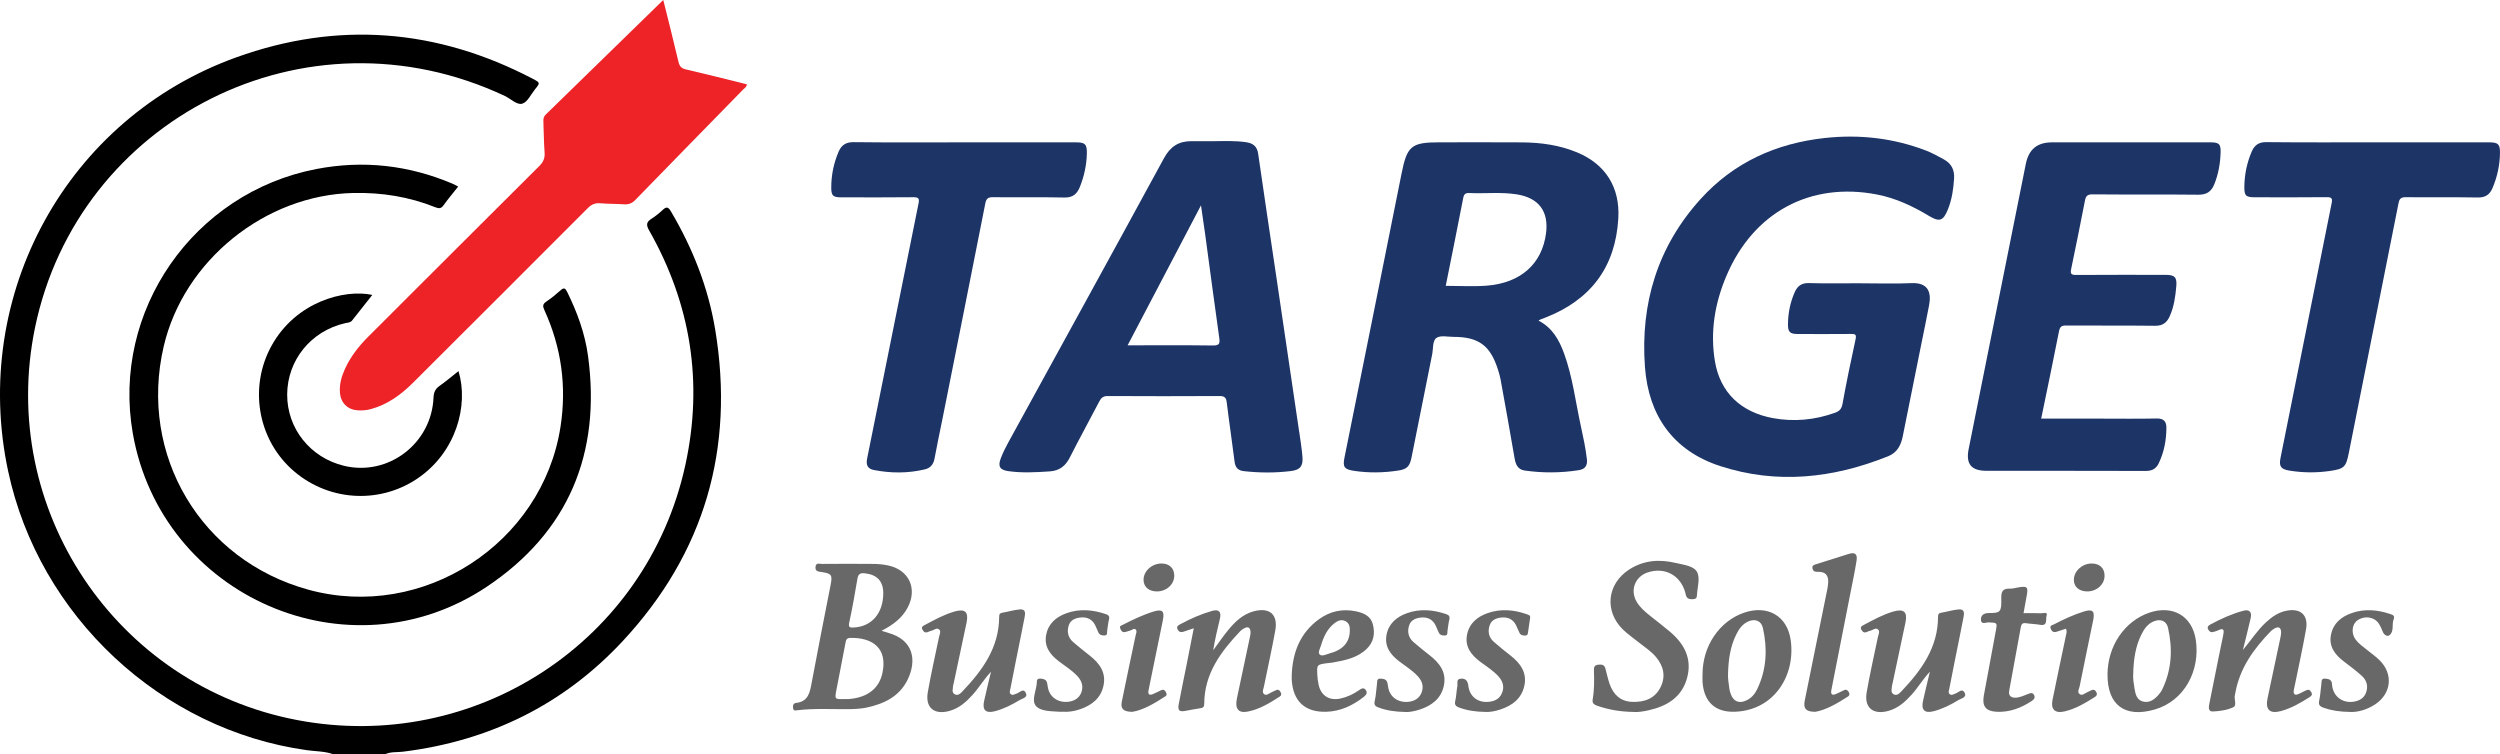
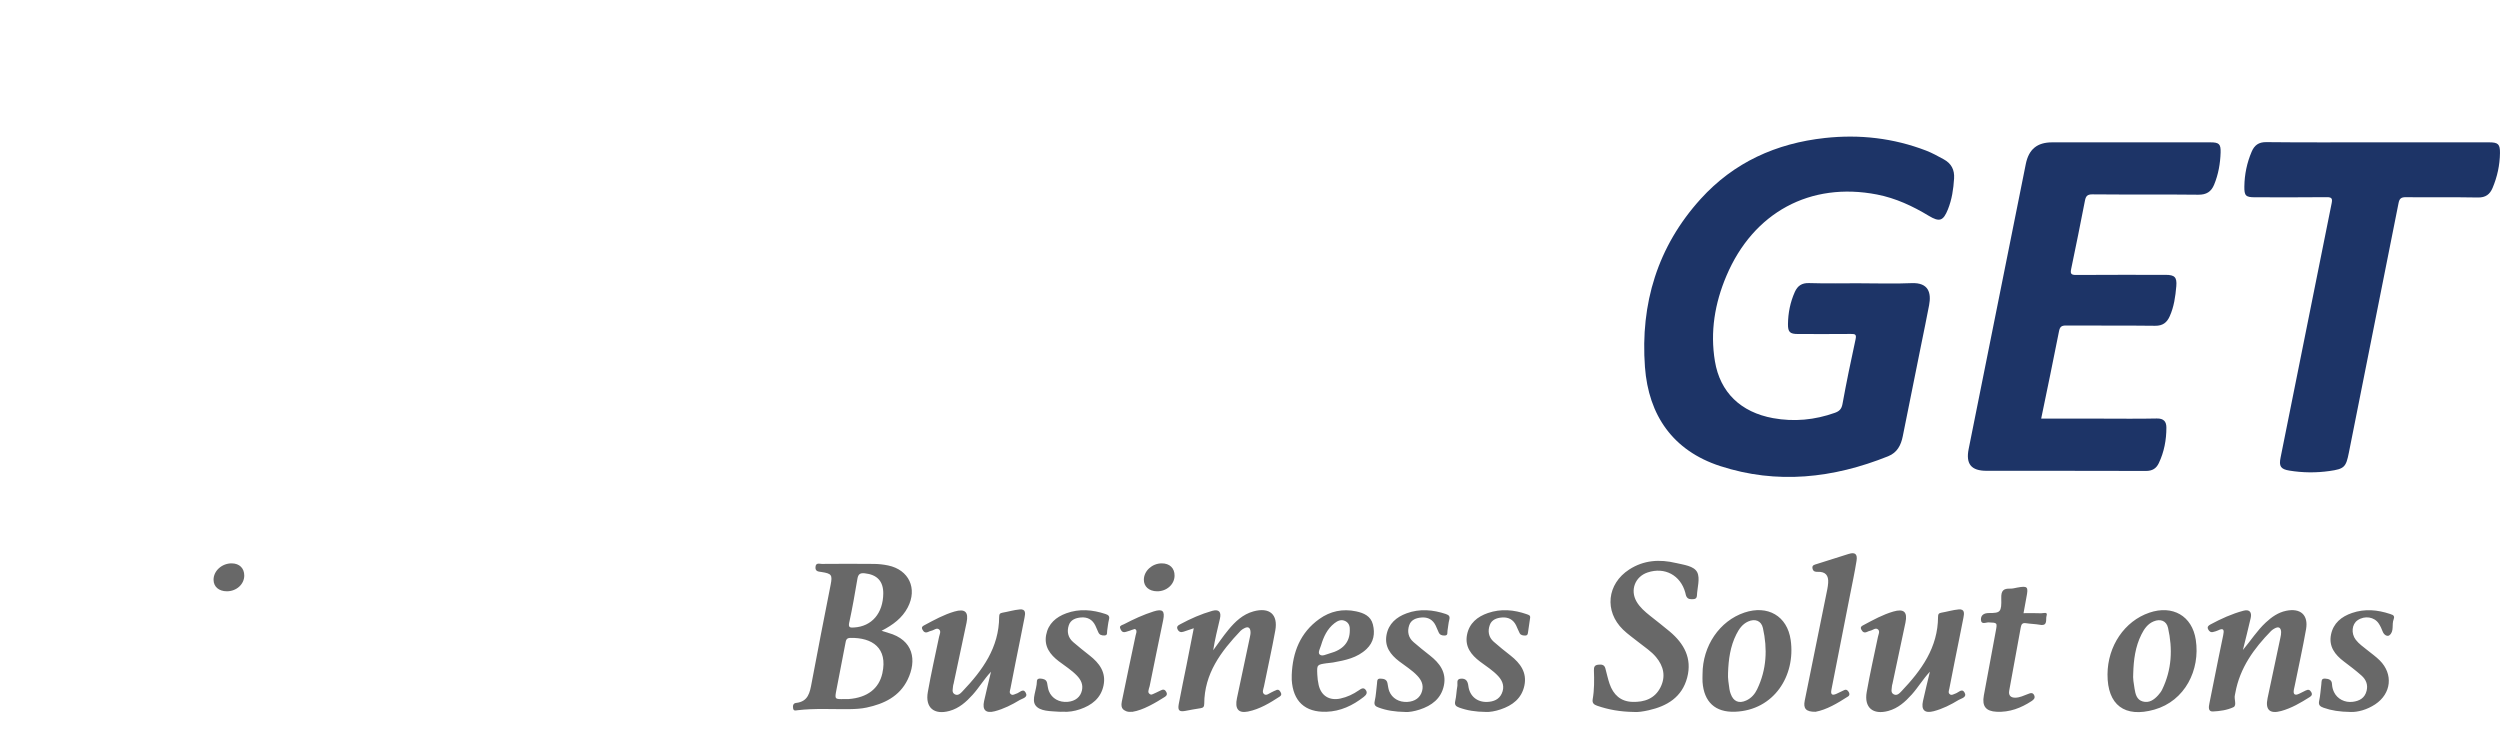
<svg xmlns="http://www.w3.org/2000/svg" viewBox="0 0 917.47 276.76">
  <defs>
    <style>
      .cls-3{fill:#1d3467}
    </style>
  </defs>
-   <path d="M122.2 276.76c-3.09-1.09-6.37-1-9.55-1.45-53.55-7.45-98.32-49.22-109.67-102.44C-10.86 108.06 24.6 43.39 86.76 21.03c37.26-13.41 73.66-10.48 108.78 7.89 2.74 1.44 2.73 1.48.82 3.83-1.52 1.86-2.75 4.69-4.67 5.29-1.96.61-4.23-1.79-6.39-2.81C112.02.75 28.58 43.9 12.84 120.29c-13.71 66.51 29.68 131.29 96.2 143.96 65.25 12.43 128.25-28.72 142.45-93.47 6.65-30.3 2.08-59.21-13.29-86.26-1.19-2.09-.91-3.1.93-4.27 1.44-.92 2.81-2.02 4.06-3.19 1.32-1.24 2-1.23 3.01.48 8.01 13.54 13.72 27.99 16.28 43.48 7.19 43.48-3.84 81.86-33.9 114.2-21.73 23.38-48.93 36.7-80.69 40.64-2.17.27-4.44-.03-6.52.91H122.2Z" />
  <path d="M683.1 103.97c6.13 0 12.27.21 18.39-.06 6.38-.28 7.3 3.67 6.47 8.08-.92 4.91-1.96 9.79-2.94 14.68-2.24 11.14-4.48 22.27-6.72 33.41-.66 3.28-2.02 6.02-5.37 7.36-20.16 8.09-40.8 10.4-61.68 3.59-17.28-5.64-26.25-18.57-27.57-36.32-1.72-23.25 4.6-44.23 20.47-61.72 12.16-13.41 27.69-20.4 45.6-22.35 12.74-1.38 25.12.03 37.11 4.63 2.26.87 4.36 2.05 6.47 3.2 2.81 1.54 4 3.84 3.8 7.02-.24 3.89-.8 7.71-2.26 11.34-1.71 4.26-3.08 4.75-7 2.39-5.94-3.59-12.17-6.5-19.01-7.83-24.5-4.75-45.42 6.54-55.29 29.87-4.25 10.03-6.01 20.49-4.21 31.32 1.89 11.38 9.44 18.71 21.35 20.88 7.71 1.4 15.29.68 22.68-1.96 1.58-.57 2.44-1.35 2.78-3.21 1.45-7.96 3.08-15.88 4.81-23.78.4-1.83-.19-1.96-1.71-1.95-6.47.06-12.95.03-19.43.02-2.94 0-3.7-.69-3.67-3.64.05-4.08.83-8.04 2.51-11.79 1.01-2.24 2.55-3.35 5.24-3.26 6.38.2 12.78.06 19.17.06Z" class="cls-3" />
-   <path fill="#ed2328" d="M243.41 0c1.95 7.85 3.85 15.25 5.58 22.7.39 1.68 1.07 2.39 2.77 2.78 7.46 1.72 14.87 3.62 22.32 5.46-.07 1.04-.84 1.39-1.34 1.9-13.2 13.52-26.44 27-39.6 40.55-1.21 1.24-2.41 1.7-4.08 1.59-2.93-.2-5.87-.13-8.79-.38-1.89-.16-3.2.42-4.54 1.76-21.39 21.44-42.82 42.83-64.27 64.21-4.38 4.37-9.31 7.92-15.41 9.58-1.7.46-3.41.56-5.13.4-3.46-.31-5.82-2.74-6.15-6.22-.3-3.19.55-6.15 1.85-9 2.07-4.53 5.1-8.36 8.61-11.86 20.88-20.85 41.75-41.71 62.67-62.52 1.48-1.47 2.12-2.89 1.96-4.97-.28-3.78-.29-7.58-.44-11.37-.04-.98.06-1.8.85-2.56 14.28-13.89 28.53-27.81 43.15-42.07Z" />
  <path d="M749.1 153.63h21.96c6.82 0 13.64.1 20.46-.05 2.54-.05 3.52 1.13 3.52 3.34 0 4.52-.82 8.9-2.77 13.02-.93 1.97-2.37 2.89-4.7 2.89-19.51-.07-39.01-.03-58.52-.05-5.64 0-7.68-2.49-6.57-8.02 6.98-34.84 13.96-69.67 20.95-104.5 1.1-5.5 4.18-8.02 9.72-8.02h58c3.22 0 3.88.59 3.79 3.72-.13 4.07-.82 8.04-2.39 11.83-1.07 2.57-2.81 3.7-5.8 3.67-12.95-.15-25.89 0-38.84-.13-1.97-.02-2.45.73-2.77 2.37-1.63 8.36-3.3 16.71-5.05 25.04-.36 1.71 0 2.18 1.79 2.17 10.96-.08 21.92-.04 32.89-.04 3.3 0 4.19.86 3.91 4.16-.33 3.77-.84 7.53-2.42 11.04-1.05 2.34-2.58 3.53-5.38 3.49-10.87-.14-21.75-.02-32.63-.1-1.71-.01-2.3.45-2.63 2.18-2.06 10.55-4.28 21.07-6.53 31.99Z" class="cls-3" />
-   <path d="M168.15 68.47c-1.85 2.34-3.7 4.5-5.34 6.82-.88 1.24-1.64 1.33-3 .79-9.65-3.88-19.68-5.47-30.08-5.26-32.39.66-62.3 24.78-69.65 56.29-9.3 39.89 13.68 78.51 53.15 89.32 41.96 11.49 85.82-16.91 92.47-59.79 2.31-14.9.33-29.15-5.91-42.83-.65-1.42-.68-2.19.68-3.11 1.85-1.26 3.61-2.67 5.27-4.17 1.21-1.09 1.72-.78 2.37.53 3.73 7.53 6.6 15.39 7.71 23.69 4.8 35.68-7.21 64.56-37.18 84.58-50.57 33.77-119.34 3.71-129.88-56.19-7.92-44.99 22.21-88.43 67.38-97.12 17.17-3.3 33.8-1.43 49.88 5.37.7.29 1.35.69 2.12 1.09Z" />
  <path d="M872.63 52.24h40.92c3.23 0 3.96.68 3.91 3.94-.06 4.44-1 8.72-2.72 12.8-.98 2.33-2.55 3.56-5.37 3.5-8.8-.17-17.61 0-26.41-.11-1.71-.02-2.38.45-2.71 2.1-6.06 30.55-12.17 61.09-18.24 91.63-1.06 5.34-1.67 5.99-7.11 6.76-4.91.69-9.81.65-14.7-.15-3.24-.52-3.9-1.61-3.26-4.76 6.25-31.13 12.49-62.26 18.75-93.38.32-1.59.12-2.23-1.77-2.21-8.8.1-17.61.05-26.42.04-3.32 0-3.9-.56-3.85-3.94.06-4.44.94-8.72 2.69-12.8.99-2.31 2.51-3.53 5.35-3.5 13.64.15 27.28.07 40.92.07Z" class="cls-3" />
-   <path d="M136.64 108.22c-2.51 3.17-4.97 6.25-7.4 9.37-.68.87-1.65.8-2.56 1.01-12.52 2.85-21.21 13.52-21.29 26.13-.07 12.48 8.46 23.22 20.83 26.21 16.26 3.94 32.18-8.15 32.88-25.07.08-1.93.67-3.16 2.21-4.25 2.37-1.68 4.6-3.57 6.95-5.42 3.82 12.48-.83 29.91-15.24 39.53-14.34 9.57-33.34 8.07-46.11-3.66-12.47-11.46-15.49-30.28-7.26-45.18 8.95-16.2 26.79-20.85 36.98-18.66Z" />
-   <path d="M578.73 55.91c-6.46-2.69-13.29-3.61-20.23-3.66-10.1-.07-20.2-.02-30.3-.02-10.32 0-11.83 1.37-13.85 11.48-6.94 34.76-13.95 69.5-20.95 104.25-.68 3.36-.08 4.29 3.42 4.82 5.41.82 10.84.75 16.24-.08 3.38-.51 4.3-1.56 4.98-4.95 2.5-12.57 5.01-25.14 7.55-37.71.42-2.09.07-4.99 1.57-6.04 1.47-1.03 4.15-.37 6.3-.37 9.18 0 13.5 3.19 16.27 12.02.36 1.15.72 2.3.94 3.48 1.75 9.65 3.5 19.31 5.15 28.97.4 2.32 1.14 4.21 3.74 4.58 6.62.94 13.25.9 19.85-.14 2.21-.35 3.23-1.6 2.96-3.99-.47-4.12-1.34-8.15-2.22-12.18-1.95-8.9-3.01-18-6.14-26.62-1.8-4.95-4.26-9.43-9.39-12.09.35-.22.49-.34.65-.4.56-.22 1.13-.42 1.69-.64 16.7-6.47 25.89-18.48 26.94-36.47.66-11.35-4.64-19.87-15.16-24.25Zm-11.36 29.75c-1.48 11.19-9.3 18.22-21.82 19.18-4.88.37-9.82.06-14.98.06 2.18-10.9 4.35-21.52 6.4-32.16.29-1.5.8-1.97 2.31-1.9 5.77.27 11.57-.43 17.32.48 8.12 1.28 11.84 6.24 10.77 14.34ZM476.8 158.6c-2.83-19.25-5.67-38.49-8.51-57.73-2.19-14.81-4.44-29.62-6.56-44.45-.39-2.71-1.86-3.84-4.37-4.22-3.86-.59-7.75-.42-11.63-.39h-8.54c-4.65 0-7.71 1.98-10.03 6.25-18.94 34.84-38.09 69.57-57.15 104.35-1.03 1.88-1.99 3.82-2.75 5.82-1.1 2.92-.35 4.23 2.77 4.67 5.06.72 10.14.44 15.23.09 3.57-.24 5.77-1.98 7.37-5.14 3.48-6.91 7.25-13.68 10.81-20.55.72-1.4 1.5-1.97 3.14-1.96 13.64.07 27.27.08 40.91 0 1.88-.01 2.49.52 2.71 2.37.88 7.26 1.98 14.5 2.88 21.76.27 2.18 1.33 3.21 3.44 3.44 5.77.64 11.54.67 17.29-.05 3.38-.42 4.46-1.85 4.17-5.28-.26-3-.73-5.98-1.16-8.96Zm-31.69-31.81c-10.26-.14-20.53-.06-31.29-.06 8.98-17.14 17.79-33.94 26.93-51.37.58 4.03 1.1 7.43 1.56 10.84 1.71 12.62 3.37 25.25 5.15 37.86.3 2.11-.05 2.76-2.35 2.73Zm-54.49-54.3c3.07.07 4.64-1.31 5.66-3.84 1.59-3.95 2.49-8.06 2.58-12.31.07-3.44-.63-4.1-4.01-4.1h-40.92c-13.64 0-27.11.09-40.66-.07-2.95-.04-4.54 1.18-5.56 3.6-1.76 4.17-2.65 8.54-2.65 13.07 0 2.99.64 3.58 3.69 3.58 8.81.01 17.61.06 26.42-.04 1.93-.02 2.29.48 1.92 2.3-6.31 31.2-12.55 62.42-18.87 93.62-.47 2.34.18 3.74 2.48 4.19 6.25 1.22 12.52 1.24 18.73-.24 2.03-.48 3.14-1.82 3.53-3.96.91-4.99 2-9.95 2.99-14.93 5.23-26.24 10.48-52.48 15.65-78.73.35-1.78 1.03-2.28 2.85-2.26 8.72.11 17.44-.08 26.16.12Z" class="cls-3" />
-   <path fill="#686868" d="M325.9 232.22c-.66-.18-1.32-.4-2.38-.73 4.22-2.17 7.57-4.67 9.61-8.57 3.64-6.95.44-13.82-7.22-15.41-1.68-.35-3.42-.54-5.13-.56-6.39-.07-12.78-.05-19.17 0-.89 0-2.21-.58-2.34 1.15-.12 1.69 1.15 1.65 2.23 1.82 3.71.58 4.04 1.08 3.33 4.7-2.35 11.99-4.73 23.97-6.97 35.99-.66 3.54-1.23 6.87-5.73 7.36-1.09.12-1.23 1.08-1.07 2.01.18 1.06 1.03.73 1.65.66 6.37-.75 12.77-.31 19.15-.4 2.08-.03 4.14-.14 6.17-.57 6.41-1.36 12.05-4.07 15.05-10.23 3.43-7.04 2.26-14.62-7.19-17.21Zm-14.23-3.8c1.15-5.29 2.08-10.62 2.98-15.95.28-1.68.9-2.27 2.68-2.08 4.53.47 6.86 2.89 6.82 7.42-.07 7.28-4.23 12.09-10.72 12.47-1.45.09-2.18.07-1.77-1.86Zm12.14 18.69c-1.24 5.58-5.48 8.9-12.3 9.43-.51.04-1.03 0-1.55 0-3.68.11-3.68.08-2.98-3.5 1.11-5.64 2.21-11.29 3.27-16.94.2-1.09.32-1.97 1.78-2 8.15-.17 13.83 3.75 11.78 13Zm291.26-40.49c-6-1.44-11.82-1.08-17.17 2.38-8.16 5.28-9.22 15.31-2.26 22.07 1.78 1.73 3.87 3.15 5.82 4.72 2.15 1.72 4.5 3.2 6.29 5.35 2.79 3.35 3.61 7.09 1.66 11.04-2.08 4.21-5.92 5.55-10.36 5.4-4.35-.14-6.97-2.66-8.34-6.58-.65-1.86-1.04-3.81-1.56-5.71-.38-1.42-1.43-1.49-2.65-1.35-1.32.15-1.59.85-1.55 2.1.12 3.53.16 7.08-.45 10.57-.26 1.48.53 2.01 1.69 2.41 4.11 1.41 8.33 2.18 13.39 2.26 1.37.15 3.44-.17 5.45-.62 6.79-1.53 12.26-4.8 14.15-12.02 1.84-7.03-1.13-12.42-6.37-16.85-2.37-2-4.85-3.88-7.27-5.82-1.89-1.52-3.73-3.08-4.96-5.22-2.42-4.2-.52-9.14 4.08-10.67 6.29-2.1 12.1 1.03 13.83 7.44.13.49.2 1.03.45 1.46.55 1 1.55.95 2.51.9.8-.04 1.26-.4 1.3-1.27.11-2.92 1.25-6.34.1-8.61-1.19-2.34-4.97-2.71-7.79-3.39Zm102.53 47.91c-.65.19-1.28.75-1.95.31-.84-.55-.41-1.39-.27-2.12.63-3.29 1.28-6.59 1.94-9.87 1.08-5.4 2.2-10.79 3.24-16.19.28-1.43.58-3.23-1.76-3.01-2.13.19-4.22.84-6.34 1.2-.94.16-1.22.53-1.22 1.52-.04 11.26-6.09 19.61-13.42 27.3-.72.76-1.68 1.81-2.9 1.11-1.21-.69-.62-2-.59-3.08 0-.25.13-.5.18-.75 1.59-7.49 3.21-14.97 4.77-22.47.82-3.94-.59-5.17-4.46-4.05-3.83 1.12-7.31 3.03-10.8 4.9-.66.35-1.49.66-.93 1.74.48.91 1.1 1.28 2.09.83.39-.18.79-.35 1.21-.44.96-.2 1.96-1.27 2.86-.42.74.7.12 1.78-.07 2.7-1.4 6.74-2.93 13.45-4.12 20.23-1.01 5.72 2.3 8.47 7.94 6.93 3.56-.98 6.17-3.32 8.56-5.98 2.36-2.63 4.14-5.69 6.69-8.41-.85 3.58-1.75 7.16-2.54 10.76-.73 3.3.64 4.6 3.92 3.74 3.28-.86 6.29-2.38 9.16-4.13 1.03-.62 3.23-.95 2.14-2.79-.94-1.6-2.23.12-3.35.45Zm-344.57 0c-.65.19-1.28.75-1.95.31-.84-.55-.42-1.39-.27-2.12.63-3.29 1.28-6.59 1.94-9.87 1.08-5.4 2.2-10.79 3.24-16.19.28-1.43.59-3.23-1.75-3.01-2.13.19-4.22.84-6.34 1.2-.94.16-1.22.53-1.22 1.52-.04 11.26-6.09 19.61-13.42 27.3-.72.76-1.68 1.81-2.9 1.11-1.21-.69-.63-2-.59-3.08 0-.25.13-.5.18-.75 1.59-7.49 3.21-14.97 4.77-22.47.82-3.94-.59-5.18-4.46-4.05-3.83 1.12-7.31 3.03-10.8 4.9-.66.35-1.49.66-.93 1.74.48.91 1.09 1.28 2.09.84.39-.18.79-.35 1.21-.44.96-.2 1.97-1.27 2.86-.42.74.7.12 1.78-.07 2.7-1.4 6.74-2.93 13.45-4.12 20.23-1.01 5.72 2.29 8.47 7.93 6.93 3.56-.98 6.17-3.32 8.56-5.98 2.36-2.63 4.14-5.69 6.7-8.41-.85 3.58-1.75 7.16-2.54 10.76-.73 3.3.64 4.6 3.92 3.74 3.28-.86 6.29-2.38 9.16-4.12 1.03-.62 3.23-.94 2.14-2.79-.94-1.61-2.23.12-3.35.45Zm473.17-1.14c-.77.39-1.54.76-2.32 1.15-1.79.89-2.4.26-2.03-1.59.1-.51.23-1.01.33-1.51 1.38-6.83 2.9-13.64 4.11-20.5.92-5.24-2.03-7.87-7.28-6.79-2.98.61-5.35 2.3-7.52 4.32-3.18 2.96-5.47 6.61-8.37 10.06.96-3.91 1.97-7.81 2.86-11.74.5-2.18-.51-3.24-2.64-2.67-4.26 1.14-8.26 2.96-12.14 5.05-.76.41-1.3.89-.81 1.83.4.78 1 1.17 1.9.9.58-.17 1.18-.29 1.71-.56 2.21-1.13 2.25.04 1.9 1.72-.6 2.86-1.19 5.73-1.77 8.6-1.11 5.48-2.22 10.96-3.3 16.45-.25 1.26-.57 3.07 1.27 2.99 2.55-.11 5.26-.5 7.53-1.57 1.39-.66.12-3.01.57-4.55.07-.25.1-.51.15-.76 1.66-9.12 6.82-16.23 13.12-22.68.35-.36.81-.65 1.26-.9 1.46-.82 2.33-.39 2.42 1.29.03.67-.12 1.37-.26 2.04-1.56 7.41-3.14 14.81-4.71 22.22-.91 4.28.78 5.9 5.01 4.73 3.78-1.05 7.13-3.01 10.42-5.09.79-.5 1.08-1.01.56-1.89-.5-.84-1.11-.99-1.94-.56Zm-377.74-.16c-.65.22-1.25.57-1.88.86-.85.4-1.82 1.27-2.61.7-.95-.68-.31-1.92-.11-2.89 1.37-6.83 2.91-13.63 4.15-20.49 1.08-5.94-2.12-8.65-7.98-7.05-3.94 1.08-6.75 3.77-9.23 6.78-1.98 2.4-3.72 4.99-5.57 7.5.62-3.98 1.59-7.8 2.48-11.64.57-2.48-.43-3.51-2.86-2.82-4.07 1.16-7.93 2.87-11.66 4.88-.8.43-1.57.85-1 1.96.48.93 1.23 1.12 2.17.8 1.05-.35 2.1-.71 3.74-1.26-.95 4.82-1.78 9.11-2.63 13.39-.96 4.81-1.99 9.61-2.88 14.43-.45 2.41.23 2.95 2.58 2.48 1.77-.36 3.56-.66 5.35-.94.98-.15 1.42-.46 1.42-1.63.03-11.1 6.15-19.22 13.34-26.79.35-.37.81-.64 1.26-.89 1.5-.83 2.32-.31 2.39 1.34.03.67-.13 1.37-.27 2.04-1.56 7.41-3.14 14.81-4.71 22.22-.83 3.9.5 5.64 4.04 4.92 4.29-.87 8-3.12 11.62-5.48.63-.41.76-.84.42-1.5-.34-.67-.74-1.22-1.58-.94Zm171.71-28.42c-9.1 3.05-15.36 12.23-15.36 22.61 0 .95-.06 1.9 0 2.84.51 7.32 4.63 11.23 11.96 10.94 14.25-.56 22.25-13.21 20.39-26.33-1.26-8.85-8.47-12.92-16.99-10.06Zm4.72 28.07c-.86 1.8-2.15 3.33-4.05 4.19-2.69 1.23-4.7.36-5.7-2.44-.2-.56-.38-1.15-.46-1.74-.26-1.96-.64-3.91-.51-5.91.16-4.93.8-9.76 3.06-14.23.98-1.94 2.21-3.71 4.28-4.65 2.57-1.17 4.86-.31 5.46 2.39 1.71 7.66 1.36 15.2-2.09 22.39Zm143.91-28.04c-9.11 3.09-15.32 12.24-15.37 22.65-.05 11.25 6.31 16.01 17.18 12.93 11.27-3.2 16.89-14.57 15.22-25.6-1.33-8.83-8.52-12.88-17.04-9.98Zm4.7 28.2c-.37.76-.91 1.47-1.48 2.1-1.5 1.67-3.32 2.95-5.66 2.29-2.24-.63-2.69-2.73-3.01-4.71-.3-1.86-.65-3.74-.48-5.65.14-4.92.76-9.76 3.01-14.24 1.01-2.02 2.27-3.87 4.48-4.79 2.5-1.04 4.7-.21 5.28 2.37 1.75 7.74 1.38 15.35-2.14 22.62Zm-306.58-9.64c.77-.11 1.55-.15 2.31-.28 4.43-.8 8.84-1.67 12.27-4.93 2.65-2.51 3.18-5.67 2.33-9.04-.78-3.08-3.33-4.19-6.16-4.79-4.91-1.04-9.46-.09-13.51 2.81-7 5.01-9.78 12.18-10.11 20.5 0 .6-.03 1.21 0 1.81.46 7.85 4.85 11.98 12.71 11.73 5.18-.16 9.66-2.29 13.7-5.44.94-.73 1.52-1.55.72-2.6s-1.72-.37-2.49.16c-2.08 1.43-4.31 2.5-6.8 3.03-4.03.85-7.04-1-7.96-4.98-.29-1.25-.44-2.55-.5-3.83-.16-3.63-.13-3.63 3.49-4.16Zm-2.1-6.62c.93-3.1 2.25-5.98 4.88-8.04 1.18-.92 2.54-1.58 4.07-.78 1.42.75 1.65 2.11 1.59 3.38 0 4.34-2.47 7.15-7.46 8.47-1.2.32-2.77 1.24-3.65.33-.66-.69.23-2.23.57-3.36Zm193.64-33.5c-3.93 1.25-7.87 2.47-11.8 3.73-.78.25-1.77.38-1.49 1.65.25 1.1 1.02 1.24 1.96 1.2q4.1-.15 3.78 4.06c-.06.77-.16 1.54-.31 2.3-2.76 13.64-5.53 27.28-8.29 40.92-.58 2.87.43 4.12 3.96 4.08 4.03-.74 8.02-3.1 11.93-5.62.67-.43.59-1.03.29-1.58-.35-.62-.85-1.14-1.68-.76-.94.42-1.86.9-2.79 1.33-1.59.73-2.29.38-1.91-1.49 2.29-11.55 4.55-23.1 6.81-34.65.83-4.22 1.73-8.42 2.41-12.66.4-2.5-.59-3.22-2.85-2.51Zm70.72 21.79c-2.14-.11-4.28-.04-6.57-.04.38-2.1.69-3.97 1.06-5.82.78-3.92.47-4.27-3.37-3.57-.85.15-1.7.41-2.55.38-2.49-.08-3.39.71-3.31 3.5.14 5.14-.33 5.46-4.52 5.46-1.83 0-3 .76-2.94 2.44.07 1.97 1.84.95 2.81.99 3.23.14 3.22.05 2.62 3.27-1.47 7.86-2.94 15.71-4.37 23.58-.71 3.93.74 5.75 4.68 5.95 4.75.24 8.96-1.37 12.86-3.93.79-.52 1.39-1.12.95-2.11-.57-1.27-1.59-.74-2.43-.42-1.45.54-2.85 1.25-4.43 1.29-1.76.05-2.63-.83-2.32-2.56 1.39-7.78 2.86-15.55 4.26-23.34.21-1.15.69-1.62 1.9-1.43 1.7.26 3.44.28 5.14.58 3 .55 2.01-2.08 2.4-3.24.57-1.69-1.15-.96-1.85-1Zm-188.93.32c-4.69-1.63-9.42-2.06-14.19-.42-3.9 1.34-6.86 3.76-7.68 7.98-.85 4.37 1.49 7.36 4.79 9.86 2.27 1.71 4.71 3.21 6.66 5.32 1.73 1.87 2.39 4.03 1.29 6.41-1.01 2.2-3.02 2.96-5.3 3.06-3.68.16-6.49-2.1-6.95-5.86-.22-1.81-.91-2.78-2.69-2.68-1.93.11-1.16 1.77-1.36 2.79-.34 1.77-.34 3.61-.76 5.36-.35 1.45.2 2.01 1.43 2.46 2.95 1.07 5.99 1.56 9.73 1.6 1.49.1 3.52-.26 5.5-.93 4.35-1.46 7.7-4.02 8.7-8.7 1.03-4.84-1.48-8.24-5.08-11.07-2.1-1.65-4.2-3.31-6.19-5.08-1.89-1.67-2.23-3.91-1.4-6.16.69-1.89 2.49-2.55 4.38-2.71 2.38-.21 4.21.73 5.28 2.92.45.93.79 1.91 1.28 2.82.41.78 1.22.87 2.02.88.64.01.92-.29 1.01-.9.26-1.87.55-3.74.82-5.61.14-.96-.61-1.09-1.26-1.32Zm-29.59-.04c-4.8-1.6-9.63-2.04-14.45-.27-3.77 1.38-6.62 3.82-7.38 7.95-.78 4.26 1.45 7.22 4.65 9.67 2.26 1.73 4.71 3.22 6.67 5.3 1.49 1.58 2.36 3.37 1.73 5.63-.67 2.39-2.58 3.81-5.42 3.97-3.01.17-5.59-1.31-6.63-3.95-.37-.94-.44-2-.66-3-.32-1.42-1.46-1.56-2.61-1.6-1.35-.05-1.12 1.06-1.22 1.85-.29 2.13-.35 4.31-.84 6.39-.36 1.55.36 1.98 1.52 2.4 2.87 1.05 5.82 1.52 9.74 1.6 1.22.1 3.25-.23 5.24-.88 4.44-1.46 7.89-4.03 8.89-8.83 1-4.85-1.55-8.22-5.15-11.04-2.04-1.59-4.05-3.21-6.01-4.91-1.9-1.65-2.34-3.84-1.59-6.13.68-2.05 2.53-2.72 4.51-2.88 2.39-.2 4.19.79 5.24 2.99.37.77.72 1.56 1.04 2.36.43 1.07 1.29 1.31 2.3 1.26 1.24-.05.86-1.06.98-1.74.24-1.36.32-2.75.66-4.07.31-1.21-.1-1.69-1.21-2.06Zm346.96.15c-.17-.04-.32-.12-.49-.18-4.61-1.54-9.27-1.97-13.95-.37-3.91 1.33-6.88 3.74-7.73 7.94-.88 4.36 1.43 7.38 4.73 9.87 2.2 1.66 4.4 3.33 6.46 5.16 1.62 1.44 2.44 3.31 1.88 5.58-.65 2.67-2.6 3.74-5.07 4.06-2.95.38-5.69-1.06-6.89-3.55-.45-.93-.7-1.93-.75-2.98-.07-1.58-1.23-1.91-2.53-1.99-1.53-.1-1.25 1.12-1.37 1.98-.28 2.04-.35 4.13-.8 6.14-.36 1.6.33 2.12 1.62 2.58 2.88 1.02 5.83 1.48 9.98 1.55 2.52.08 5.91-.79 8.95-2.8 5.95-3.94 6.71-11.1 1.67-16.13-1.39-1.39-3.04-2.54-4.58-3.79-1.47-1.19-3.06-2.27-4.22-3.79-1.78-2.33-1.43-5.71.67-7.15 2.62-1.79 6.14-1.27 7.78 1.22.61.92 1.07 1.96 1.47 3 .47 1.2 1.69 1.86 2.42 1.3 1.86-1.44.8-3.94 1.57-5.86.33-.82.19-1.54-.84-1.78Zm-471.86-.15c-4.8-1.6-9.62-2.04-14.45-.28-3.77 1.38-6.62 3.82-7.39 7.94-.79 4.26 1.44 7.22 4.65 9.67 2.26 1.73 4.7 3.22 6.68 5.3 1.43 1.51 2.29 3.22 1.81 5.38-.55 2.45-2.43 3.96-5.23 4.21-3.09.28-5.82-1.22-6.9-3.93-.37-.94-.45-2-.66-3-.27-1.28-1.28-1.49-2.35-1.61-.8-.09-1.39.16-1.4 1.07-.04 2.99-2.02 6.59-.54 8.71 1.61 2.31 5.59 2.14 8.7 2.39.43.04.86 0 1.29 0 2.19.15 4.3-.2 6.36-.9 4.34-1.48 7.68-4.05 8.65-8.74 1-4.85-1.54-8.22-5.15-11.04-2.04-1.59-4.05-3.21-6.01-4.9-1.9-1.65-2.35-3.84-1.6-6.13.67-2.05 2.53-2.73 4.51-2.89 2.39-.2 4.19.79 5.25 2.98.37.77.72 1.56 1.04 2.36.42 1.07 1.28 1.31 2.3 1.27 1.25-.05.87-1.05.99-1.73.23-1.36.32-2.75.66-4.07.31-1.2-.09-1.69-1.2-2.06Zm20.38 27.95c-1.01.49-2.01.99-3.04 1.43-1.22.52-1.86.15-1.63-1.24.14-.85.33-1.69.51-2.53 1.61-7.83 3.24-15.66 4.81-23.5.64-3.21-.28-4-3.41-3.04-3.97 1.22-7.69 3.02-11.37 4.9-.46.24-1.25.36-.91 1.27.29.78.68 1.48 1.61 1.39.67-.06 1.31-.41 1.98-.55.72-.14 1.45-1.03 2.11-.4.58.57.11 1.46-.05 2.22-1.7 8.08-3.42 16.15-5.06 24.24-.52 2.59.51 3.72 3.87 3.75 4.1-.68 8.14-3.13 12.13-5.7.69-.44.43-1.08.15-1.6-.36-.67-.9-1.02-1.7-.63Zm341.3.05c-.46.24-.92.48-1.4.67-.92.37-1.87 1.42-2.83.72-1.02-.75-.18-1.96 0-2.9 1.61-8.1 3.32-16.17 4.97-24.26.68-3.37-.23-4.17-3.51-3.14-3.79 1.2-7.38 2.86-10.89 4.7-.58.31-1.66.34-1.21 1.55.4 1.07 1.07 1.52 2.2 1.15 1.13-.37 2.26-.74 3.41-1.11.47.98.15 1.79-.03 2.63-1.65 7.82-3.31 15.65-4.9 23.48-.71 3.51.87 5.07 4.43 4.24 4.08-.95 7.63-3.1 11.14-5.31.72-.45.89-1 .52-1.73-.41-.81-1-1.15-1.88-.69Zm.18-46.55c-3.51.02-6.52 2.77-6.54 5.98-.02 2.54 1.88 4.22 4.81 4.27 3.51.06 6.41-2.49 6.46-5.69.05-2.8-1.79-4.58-4.73-4.56Zm-341.24 0c-3.63-.05-6.75 2.77-6.71 6.06.03 2.53 1.96 4.18 4.89 4.19 3.52 0 6.38-2.58 6.38-5.77 0-2.71-1.76-4.44-4.56-4.48Z" />
+   <path fill="#686868" d="M325.9 232.22c-.66-.18-1.32-.4-2.38-.73 4.22-2.17 7.57-4.67 9.61-8.57 3.64-6.95.44-13.82-7.22-15.41-1.68-.35-3.42-.54-5.13-.56-6.39-.07-12.78-.05-19.17 0-.89 0-2.21-.58-2.34 1.15-.12 1.69 1.15 1.65 2.23 1.82 3.71.58 4.04 1.08 3.33 4.7-2.35 11.99-4.73 23.97-6.97 35.99-.66 3.54-1.23 6.87-5.73 7.36-1.09.12-1.23 1.08-1.07 2.01.18 1.06 1.03.73 1.65.66 6.37-.75 12.77-.31 19.15-.4 2.08-.03 4.14-.14 6.17-.57 6.41-1.36 12.05-4.07 15.05-10.23 3.43-7.04 2.26-14.62-7.19-17.21Zm-14.23-3.8c1.15-5.29 2.08-10.62 2.98-15.95.28-1.68.9-2.27 2.68-2.08 4.53.47 6.86 2.89 6.82 7.42-.07 7.28-4.23 12.09-10.72 12.47-1.45.09-2.18.07-1.77-1.86Zm12.14 18.69c-1.24 5.58-5.48 8.9-12.3 9.43-.51.04-1.03 0-1.55 0-3.68.11-3.68.08-2.98-3.5 1.11-5.64 2.21-11.29 3.27-16.94.2-1.09.32-1.97 1.78-2 8.15-.17 13.83 3.75 11.78 13Zm291.26-40.49c-6-1.44-11.82-1.08-17.17 2.38-8.16 5.28-9.22 15.31-2.26 22.07 1.78 1.73 3.87 3.15 5.82 4.72 2.15 1.72 4.5 3.2 6.29 5.35 2.79 3.35 3.61 7.09 1.66 11.04-2.08 4.21-5.92 5.55-10.36 5.4-4.35-.14-6.97-2.66-8.34-6.58-.65-1.86-1.04-3.81-1.56-5.71-.38-1.42-1.43-1.49-2.65-1.35-1.32.15-1.59.85-1.55 2.1.12 3.53.16 7.08-.45 10.57-.26 1.48.53 2.01 1.69 2.41 4.11 1.41 8.33 2.18 13.39 2.26 1.37.15 3.44-.17 5.45-.62 6.79-1.53 12.26-4.8 14.15-12.02 1.84-7.03-1.13-12.42-6.37-16.85-2.37-2-4.85-3.88-7.27-5.82-1.89-1.52-3.73-3.08-4.96-5.22-2.42-4.2-.52-9.14 4.08-10.67 6.29-2.1 12.1 1.03 13.83 7.44.13.49.2 1.03.45 1.46.55 1 1.55.95 2.51.9.8-.04 1.26-.4 1.3-1.27.11-2.92 1.25-6.34.1-8.61-1.19-2.34-4.97-2.71-7.79-3.39Zm102.53 47.91c-.65.19-1.28.75-1.95.31-.84-.55-.41-1.39-.27-2.12.63-3.29 1.28-6.59 1.94-9.87 1.08-5.4 2.2-10.79 3.24-16.19.28-1.43.58-3.23-1.76-3.01-2.13.19-4.22.84-6.34 1.2-.94.16-1.22.53-1.22 1.52-.04 11.26-6.09 19.61-13.42 27.3-.72.76-1.68 1.81-2.9 1.11-1.21-.69-.62-2-.59-3.08 0-.25.13-.5.18-.75 1.59-7.49 3.21-14.97 4.77-22.47.82-3.94-.59-5.17-4.46-4.05-3.83 1.12-7.31 3.03-10.8 4.9-.66.35-1.49.66-.93 1.74.48.91 1.1 1.28 2.09.83.39-.18.79-.35 1.21-.44.96-.2 1.96-1.27 2.86-.42.74.7.12 1.78-.07 2.7-1.4 6.74-2.93 13.45-4.12 20.23-1.01 5.72 2.3 8.47 7.94 6.93 3.56-.98 6.17-3.32 8.56-5.98 2.36-2.63 4.14-5.69 6.69-8.41-.85 3.58-1.75 7.16-2.54 10.76-.73 3.3.64 4.6 3.92 3.74 3.28-.86 6.29-2.38 9.16-4.13 1.03-.62 3.23-.95 2.14-2.79-.94-1.6-2.23.12-3.35.45Zm-344.57 0c-.65.19-1.28.75-1.95.31-.84-.55-.42-1.39-.27-2.12.63-3.29 1.28-6.59 1.94-9.87 1.08-5.4 2.2-10.79 3.24-16.19.28-1.43.59-3.23-1.75-3.01-2.13.19-4.22.84-6.34 1.2-.94.16-1.22.53-1.22 1.52-.04 11.26-6.09 19.61-13.42 27.3-.72.76-1.68 1.81-2.9 1.11-1.21-.69-.63-2-.59-3.08 0-.25.13-.5.18-.75 1.59-7.49 3.21-14.97 4.77-22.47.82-3.94-.59-5.18-4.46-4.05-3.83 1.12-7.31 3.03-10.8 4.9-.66.35-1.49.66-.93 1.74.48.91 1.09 1.28 2.09.84.39-.18.79-.35 1.21-.44.96-.2 1.97-1.27 2.86-.42.74.7.12 1.78-.07 2.7-1.4 6.74-2.93 13.45-4.12 20.23-1.01 5.72 2.29 8.47 7.93 6.93 3.56-.98 6.17-3.32 8.56-5.98 2.36-2.63 4.14-5.69 6.7-8.41-.85 3.58-1.75 7.16-2.54 10.76-.73 3.3.64 4.6 3.92 3.74 3.28-.86 6.29-2.38 9.16-4.12 1.03-.62 3.23-.94 2.14-2.79-.94-1.61-2.23.12-3.35.45Zm473.17-1.14c-.77.39-1.54.76-2.32 1.15-1.79.89-2.4.26-2.03-1.59.1-.51.23-1.01.33-1.51 1.38-6.83 2.9-13.64 4.11-20.5.92-5.24-2.03-7.87-7.28-6.79-2.98.61-5.35 2.3-7.52 4.32-3.18 2.96-5.47 6.61-8.37 10.06.96-3.91 1.97-7.81 2.86-11.74.5-2.18-.51-3.24-2.64-2.67-4.26 1.14-8.26 2.96-12.14 5.05-.76.41-1.3.89-.81 1.83.4.78 1 1.17 1.9.9.58-.17 1.18-.29 1.71-.56 2.21-1.13 2.25.04 1.9 1.72-.6 2.86-1.19 5.73-1.77 8.6-1.11 5.48-2.22 10.96-3.3 16.45-.25 1.26-.57 3.07 1.27 2.99 2.55-.11 5.26-.5 7.53-1.57 1.39-.66.12-3.01.57-4.55.07-.25.1-.51.15-.76 1.66-9.12 6.82-16.23 13.12-22.68.35-.36.81-.65 1.26-.9 1.46-.82 2.33-.39 2.42 1.29.03.67-.12 1.37-.26 2.04-1.56 7.41-3.14 14.81-4.71 22.22-.91 4.28.78 5.9 5.01 4.73 3.78-1.05 7.13-3.01 10.42-5.09.79-.5 1.08-1.01.56-1.89-.5-.84-1.11-.99-1.94-.56Zm-377.74-.16c-.65.22-1.25.57-1.88.86-.85.4-1.82 1.27-2.61.7-.95-.68-.31-1.92-.11-2.89 1.37-6.83 2.91-13.63 4.15-20.49 1.08-5.94-2.12-8.65-7.98-7.05-3.94 1.08-6.75 3.77-9.23 6.78-1.98 2.4-3.72 4.99-5.57 7.5.62-3.98 1.59-7.8 2.48-11.64.57-2.48-.43-3.51-2.86-2.82-4.07 1.16-7.93 2.87-11.66 4.88-.8.43-1.57.85-1 1.96.48.93 1.23 1.12 2.17.8 1.05-.35 2.1-.71 3.74-1.26-.95 4.82-1.78 9.11-2.63 13.39-.96 4.81-1.99 9.61-2.88 14.43-.45 2.41.23 2.95 2.58 2.48 1.77-.36 3.56-.66 5.35-.94.98-.15 1.42-.46 1.42-1.63.03-11.1 6.15-19.22 13.34-26.79.35-.37.81-.64 1.26-.89 1.5-.83 2.32-.31 2.39 1.34.03.67-.13 1.37-.27 2.04-1.56 7.41-3.14 14.81-4.71 22.22-.83 3.9.5 5.64 4.04 4.92 4.29-.87 8-3.12 11.62-5.48.63-.41.76-.84.42-1.5-.34-.67-.74-1.22-1.58-.94Zm171.71-28.42c-9.1 3.05-15.36 12.23-15.36 22.61 0 .95-.06 1.9 0 2.84.51 7.32 4.63 11.23 11.96 10.94 14.25-.56 22.25-13.21 20.39-26.33-1.26-8.85-8.47-12.92-16.99-10.06Zm4.72 28.07c-.86 1.8-2.15 3.33-4.05 4.19-2.69 1.23-4.7.36-5.7-2.44-.2-.56-.38-1.15-.46-1.74-.26-1.96-.64-3.91-.51-5.91.16-4.93.8-9.76 3.06-14.23.98-1.94 2.21-3.71 4.28-4.65 2.57-1.17 4.86-.31 5.46 2.39 1.71 7.66 1.36 15.2-2.09 22.39Zm143.91-28.04c-9.11 3.09-15.32 12.24-15.37 22.65-.05 11.25 6.31 16.01 17.18 12.93 11.27-3.2 16.89-14.57 15.22-25.6-1.33-8.83-8.52-12.88-17.04-9.98Zm4.7 28.2c-.37.76-.91 1.47-1.48 2.1-1.5 1.67-3.32 2.95-5.66 2.29-2.24-.63-2.69-2.73-3.01-4.71-.3-1.86-.65-3.74-.48-5.65.14-4.92.76-9.76 3.01-14.24 1.01-2.02 2.27-3.87 4.48-4.79 2.5-1.04 4.7-.21 5.28 2.37 1.75 7.74 1.38 15.35-2.14 22.62Zm-306.58-9.64c.77-.11 1.55-.15 2.31-.28 4.43-.8 8.84-1.67 12.27-4.93 2.65-2.51 3.18-5.67 2.33-9.04-.78-3.08-3.33-4.19-6.16-4.79-4.91-1.04-9.46-.09-13.51 2.81-7 5.01-9.78 12.18-10.11 20.5 0 .6-.03 1.21 0 1.81.46 7.85 4.85 11.98 12.71 11.73 5.18-.16 9.66-2.29 13.7-5.44.94-.73 1.52-1.55.72-2.6s-1.72-.37-2.49.16c-2.08 1.43-4.31 2.5-6.8 3.03-4.03.85-7.04-1-7.96-4.98-.29-1.25-.44-2.55-.5-3.83-.16-3.63-.13-3.63 3.49-4.16Zm-2.1-6.62c.93-3.1 2.25-5.98 4.88-8.04 1.18-.92 2.54-1.58 4.07-.78 1.42.75 1.65 2.11 1.59 3.38 0 4.34-2.47 7.15-7.46 8.47-1.2.32-2.77 1.24-3.65.33-.66-.69.23-2.23.57-3.36Zm193.64-33.5c-3.93 1.25-7.87 2.47-11.8 3.73-.78.25-1.77.38-1.49 1.65.25 1.1 1.02 1.24 1.96 1.2q4.1-.15 3.78 4.06c-.06.77-.16 1.54-.31 2.3-2.76 13.64-5.53 27.28-8.29 40.92-.58 2.87.43 4.12 3.96 4.08 4.03-.74 8.02-3.1 11.93-5.62.67-.43.59-1.03.29-1.58-.35-.62-.85-1.14-1.68-.76-.94.42-1.86.9-2.79 1.33-1.59.73-2.29.38-1.91-1.49 2.29-11.55 4.55-23.1 6.81-34.65.83-4.22 1.73-8.42 2.41-12.66.4-2.5-.59-3.22-2.85-2.51Zm70.72 21.79c-2.14-.11-4.28-.04-6.57-.04.38-2.1.69-3.97 1.06-5.82.78-3.92.47-4.27-3.37-3.57-.85.15-1.7.41-2.55.38-2.49-.08-3.39.71-3.31 3.5.14 5.14-.33 5.46-4.52 5.46-1.83 0-3 .76-2.94 2.44.07 1.97 1.84.95 2.81.99 3.23.14 3.22.05 2.62 3.27-1.47 7.86-2.94 15.71-4.37 23.58-.71 3.93.74 5.75 4.68 5.95 4.75.24 8.96-1.37 12.86-3.93.79-.52 1.39-1.12.95-2.11-.57-1.27-1.59-.74-2.43-.42-1.45.54-2.85 1.25-4.43 1.29-1.76.05-2.63-.83-2.32-2.56 1.39-7.78 2.86-15.55 4.26-23.34.21-1.15.69-1.62 1.9-1.43 1.7.26 3.44.28 5.14.58 3 .55 2.01-2.08 2.4-3.24.57-1.69-1.15-.96-1.85-1Zm-188.93.32c-4.69-1.63-9.42-2.06-14.19-.42-3.9 1.34-6.86 3.76-7.68 7.98-.85 4.37 1.49 7.36 4.79 9.86 2.27 1.71 4.71 3.21 6.66 5.32 1.73 1.87 2.39 4.03 1.29 6.41-1.01 2.2-3.02 2.96-5.3 3.06-3.68.16-6.49-2.1-6.95-5.86-.22-1.81-.91-2.78-2.69-2.68-1.93.11-1.16 1.77-1.36 2.79-.34 1.77-.34 3.61-.76 5.36-.35 1.45.2 2.01 1.43 2.46 2.95 1.07 5.99 1.56 9.73 1.6 1.49.1 3.52-.26 5.5-.93 4.35-1.46 7.7-4.02 8.7-8.7 1.03-4.84-1.48-8.24-5.08-11.07-2.1-1.65-4.2-3.31-6.19-5.08-1.89-1.67-2.23-3.91-1.4-6.16.69-1.89 2.49-2.55 4.38-2.71 2.38-.21 4.21.73 5.28 2.92.45.93.79 1.91 1.28 2.82.41.78 1.22.87 2.02.88.64.01.92-.29 1.01-.9.26-1.87.55-3.74.82-5.61.14-.96-.61-1.09-1.26-1.32Zm-29.59-.04c-4.8-1.6-9.63-2.04-14.45-.27-3.77 1.38-6.62 3.82-7.38 7.95-.78 4.26 1.45 7.22 4.65 9.67 2.26 1.73 4.71 3.22 6.67 5.3 1.49 1.58 2.36 3.37 1.73 5.63-.67 2.39-2.58 3.81-5.42 3.97-3.01.17-5.59-1.31-6.63-3.95-.37-.94-.44-2-.66-3-.32-1.42-1.46-1.56-2.61-1.6-1.35-.05-1.12 1.06-1.22 1.85-.29 2.13-.35 4.31-.84 6.39-.36 1.55.36 1.98 1.52 2.4 2.87 1.05 5.82 1.52 9.74 1.6 1.22.1 3.25-.23 5.24-.88 4.44-1.46 7.89-4.03 8.89-8.83 1-4.85-1.55-8.22-5.15-11.04-2.04-1.59-4.05-3.21-6.01-4.91-1.9-1.65-2.34-3.84-1.59-6.13.68-2.05 2.53-2.72 4.51-2.88 2.39-.2 4.19.79 5.24 2.99.37.77.72 1.56 1.04 2.36.43 1.07 1.29 1.31 2.3 1.26 1.24-.05.86-1.06.98-1.74.24-1.36.32-2.75.66-4.07.31-1.21-.1-1.69-1.21-2.06Zm346.96.15c-.17-.04-.32-.12-.49-.18-4.61-1.54-9.27-1.97-13.95-.37-3.91 1.33-6.88 3.74-7.73 7.94-.88 4.36 1.43 7.38 4.73 9.87 2.2 1.66 4.4 3.33 6.46 5.16 1.62 1.44 2.44 3.31 1.88 5.58-.65 2.67-2.6 3.74-5.07 4.06-2.95.38-5.69-1.06-6.89-3.55-.45-.93-.7-1.93-.75-2.98-.07-1.58-1.23-1.91-2.53-1.99-1.53-.1-1.25 1.12-1.37 1.98-.28 2.04-.35 4.13-.8 6.14-.36 1.6.33 2.12 1.62 2.58 2.88 1.02 5.83 1.48 9.98 1.55 2.52.08 5.91-.79 8.95-2.8 5.95-3.94 6.71-11.1 1.67-16.13-1.39-1.39-3.04-2.54-4.58-3.79-1.47-1.19-3.06-2.27-4.22-3.79-1.78-2.33-1.43-5.71.67-7.15 2.62-1.79 6.14-1.27 7.78 1.22.61.92 1.07 1.96 1.47 3 .47 1.2 1.69 1.86 2.42 1.3 1.86-1.44.8-3.94 1.57-5.86.33-.82.19-1.54-.84-1.78Zm-471.86-.15c-4.8-1.6-9.62-2.04-14.45-.28-3.77 1.38-6.62 3.82-7.39 7.94-.79 4.26 1.44 7.22 4.65 9.67 2.26 1.73 4.7 3.22 6.68 5.3 1.43 1.51 2.29 3.22 1.81 5.38-.55 2.45-2.43 3.96-5.23 4.21-3.09.28-5.82-1.22-6.9-3.93-.37-.94-.45-2-.66-3-.27-1.28-1.28-1.49-2.35-1.61-.8-.09-1.39.16-1.4 1.07-.04 2.99-2.02 6.59-.54 8.71 1.61 2.31 5.59 2.14 8.7 2.39.43.04.86 0 1.29 0 2.19.15 4.3-.2 6.36-.9 4.34-1.48 7.68-4.05 8.65-8.74 1-4.85-1.54-8.22-5.15-11.04-2.04-1.59-4.05-3.21-6.01-4.9-1.9-1.65-2.35-3.84-1.6-6.13.67-2.05 2.53-2.73 4.51-2.89 2.39-.2 4.19.79 5.25 2.98.37.77.72 1.56 1.04 2.36.42 1.07 1.28 1.31 2.3 1.27 1.25-.05.87-1.05.99-1.73.23-1.36.32-2.75.66-4.07.31-1.2-.09-1.69-1.2-2.06Zm20.38 27.95c-1.01.49-2.01.99-3.04 1.43-1.22.52-1.86.15-1.63-1.24.14-.85.33-1.69.51-2.53 1.61-7.83 3.24-15.66 4.81-23.5.64-3.21-.28-4-3.41-3.04-3.97 1.22-7.69 3.02-11.37 4.9-.46.24-1.25.36-.91 1.27.29.78.68 1.48 1.61 1.39.67-.06 1.31-.41 1.98-.55.72-.14 1.45-1.03 2.11-.4.58.57.11 1.46-.05 2.22-1.7 8.08-3.42 16.15-5.06 24.24-.52 2.59.51 3.72 3.87 3.75 4.1-.68 8.14-3.13 12.13-5.7.69-.44.43-1.08.15-1.6-.36-.67-.9-1.02-1.7-.63Zc-.46.24-.92.48-1.4.67-.92.37-1.87 1.42-2.83.72-1.02-.75-.18-1.96 0-2.9 1.61-8.1 3.32-16.17 4.97-24.26.68-3.37-.23-4.17-3.51-3.14-3.79 1.2-7.38 2.86-10.89 4.7-.58.31-1.66.34-1.21 1.55.4 1.07 1.07 1.52 2.2 1.15 1.13-.37 2.26-.74 3.41-1.11.47.98.15 1.79-.03 2.63-1.65 7.82-3.31 15.65-4.9 23.48-.71 3.51.87 5.07 4.43 4.24 4.08-.95 7.63-3.1 11.14-5.31.72-.45.89-1 .52-1.73-.41-.81-1-1.15-1.88-.69Zm.18-46.55c-3.51.02-6.52 2.77-6.54 5.98-.02 2.54 1.88 4.22 4.81 4.27 3.51.06 6.41-2.49 6.46-5.69.05-2.8-1.79-4.58-4.73-4.56Zm-341.24 0c-3.63-.05-6.75 2.77-6.71 6.06.03 2.53 1.96 4.18 4.89 4.19 3.52 0 6.38-2.58 6.38-5.77 0-2.71-1.76-4.44-4.56-4.48Z" />
</svg>